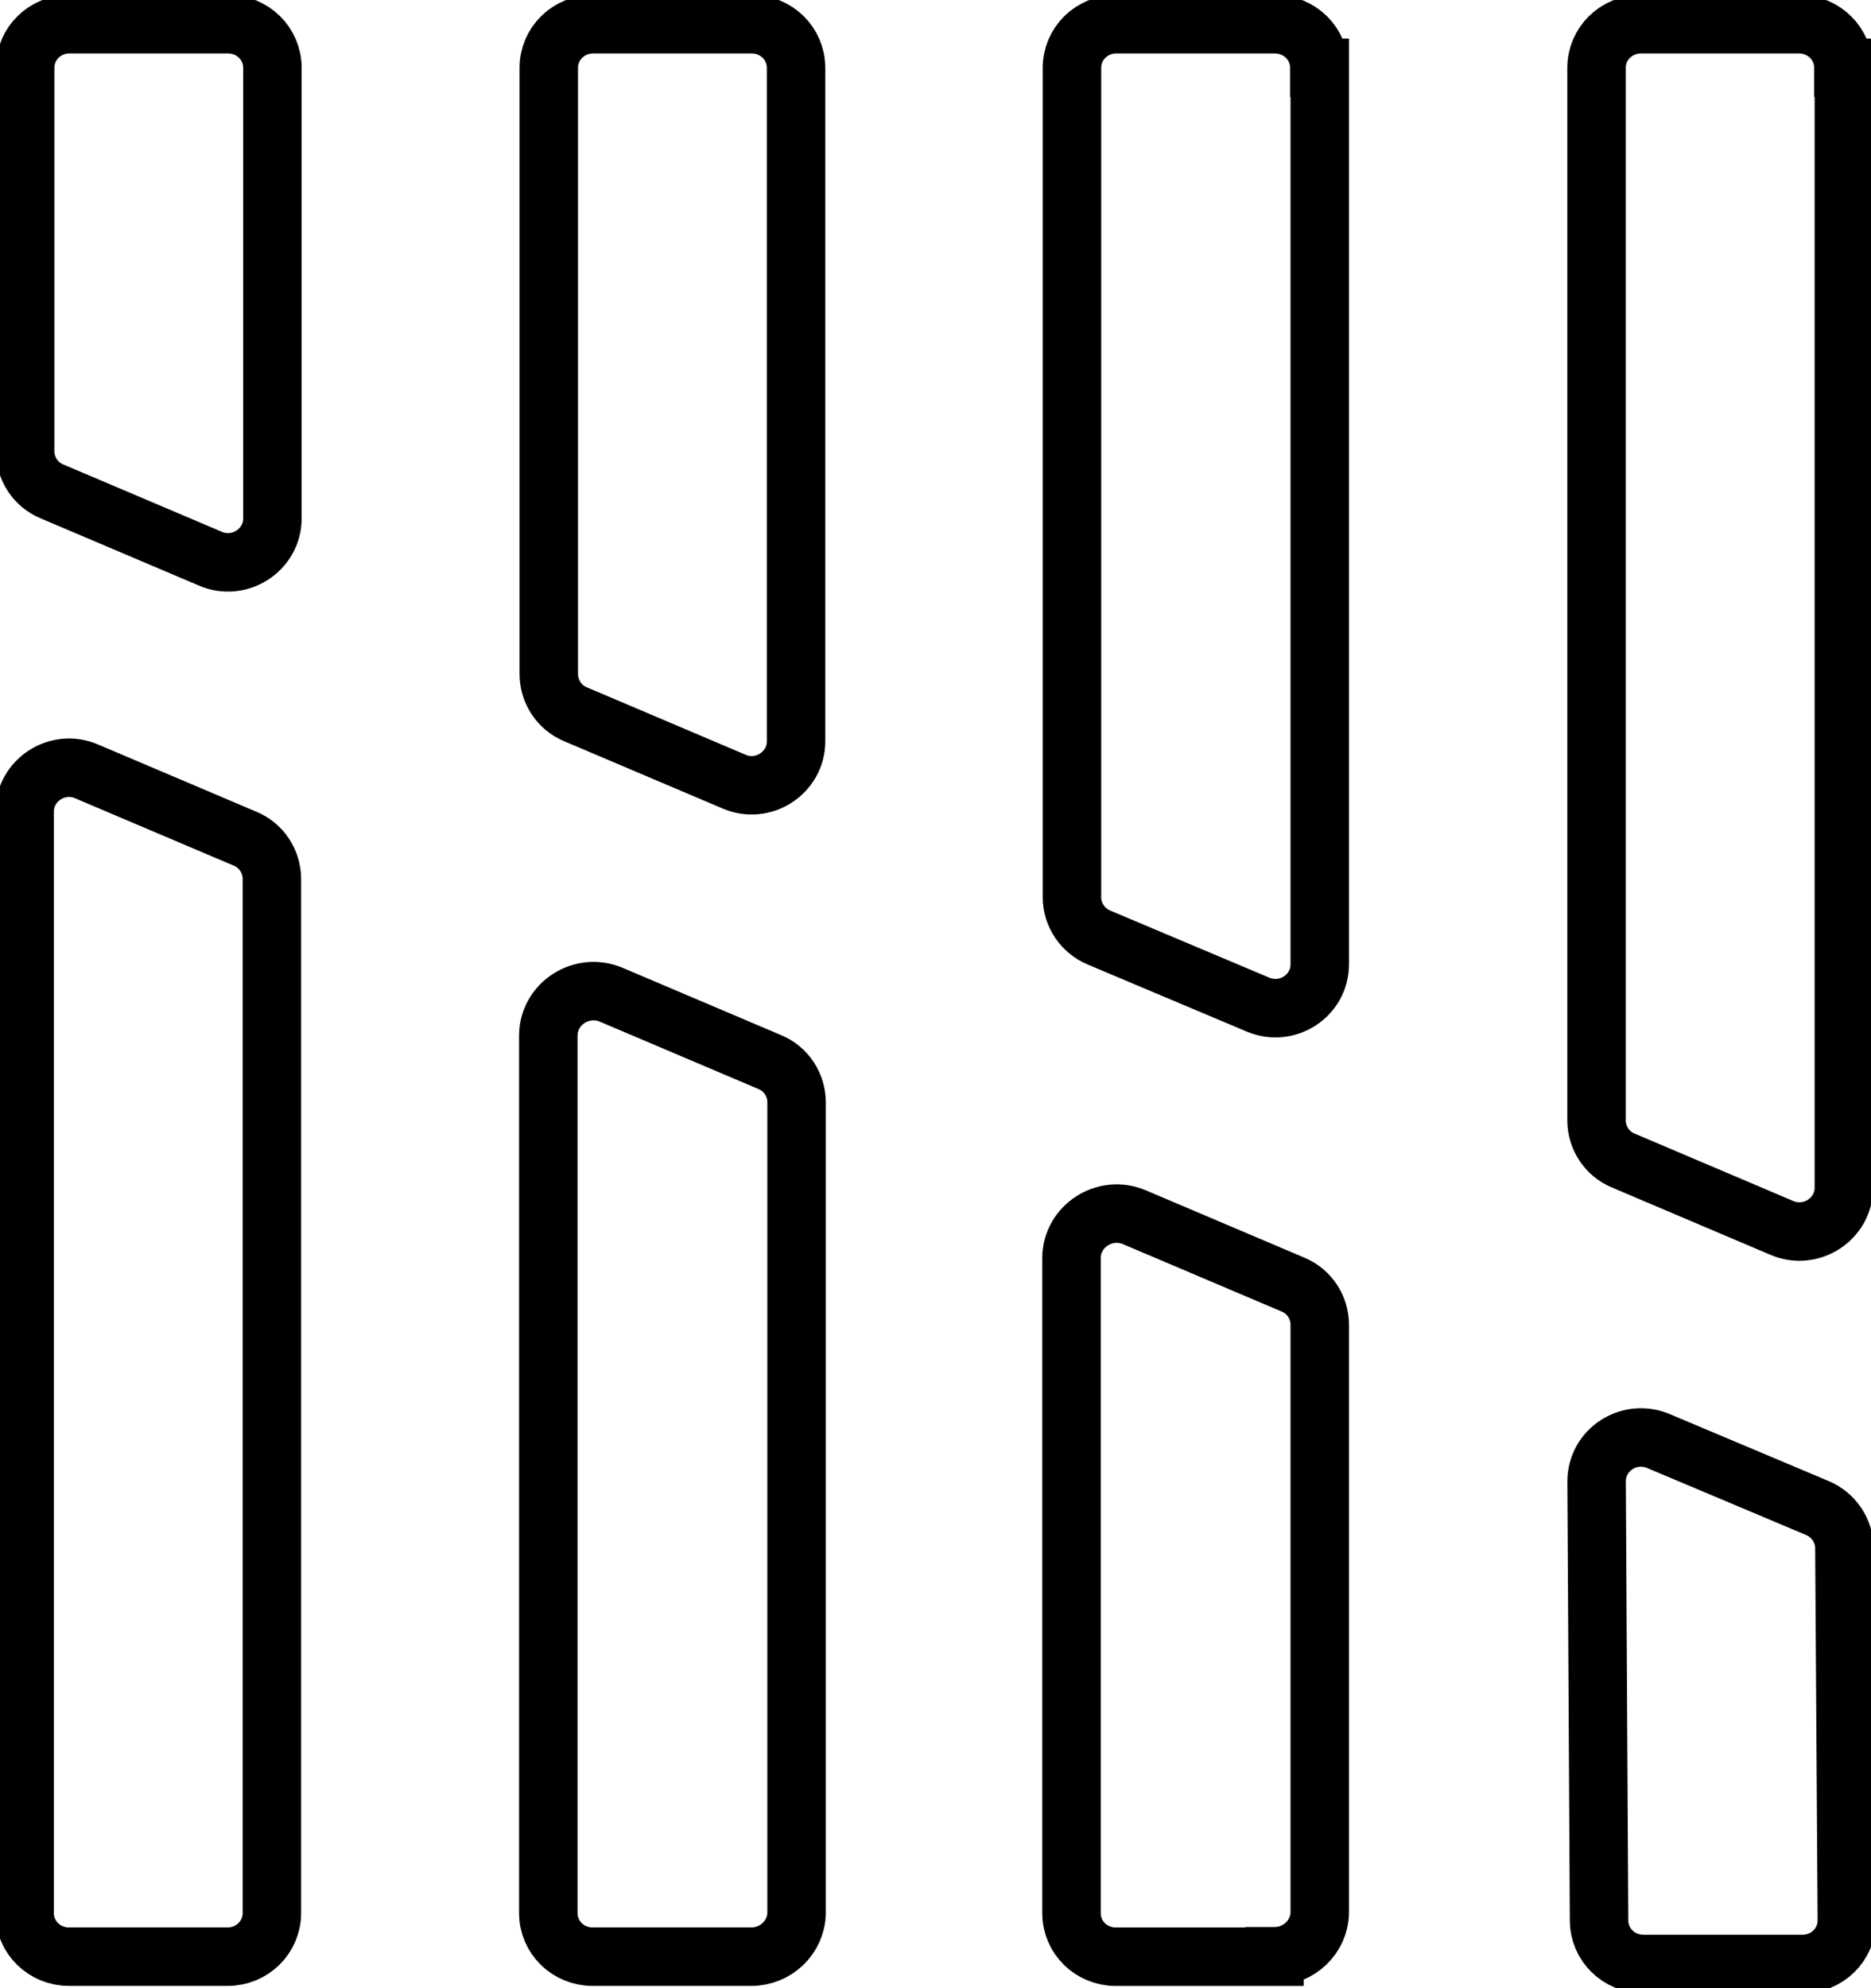
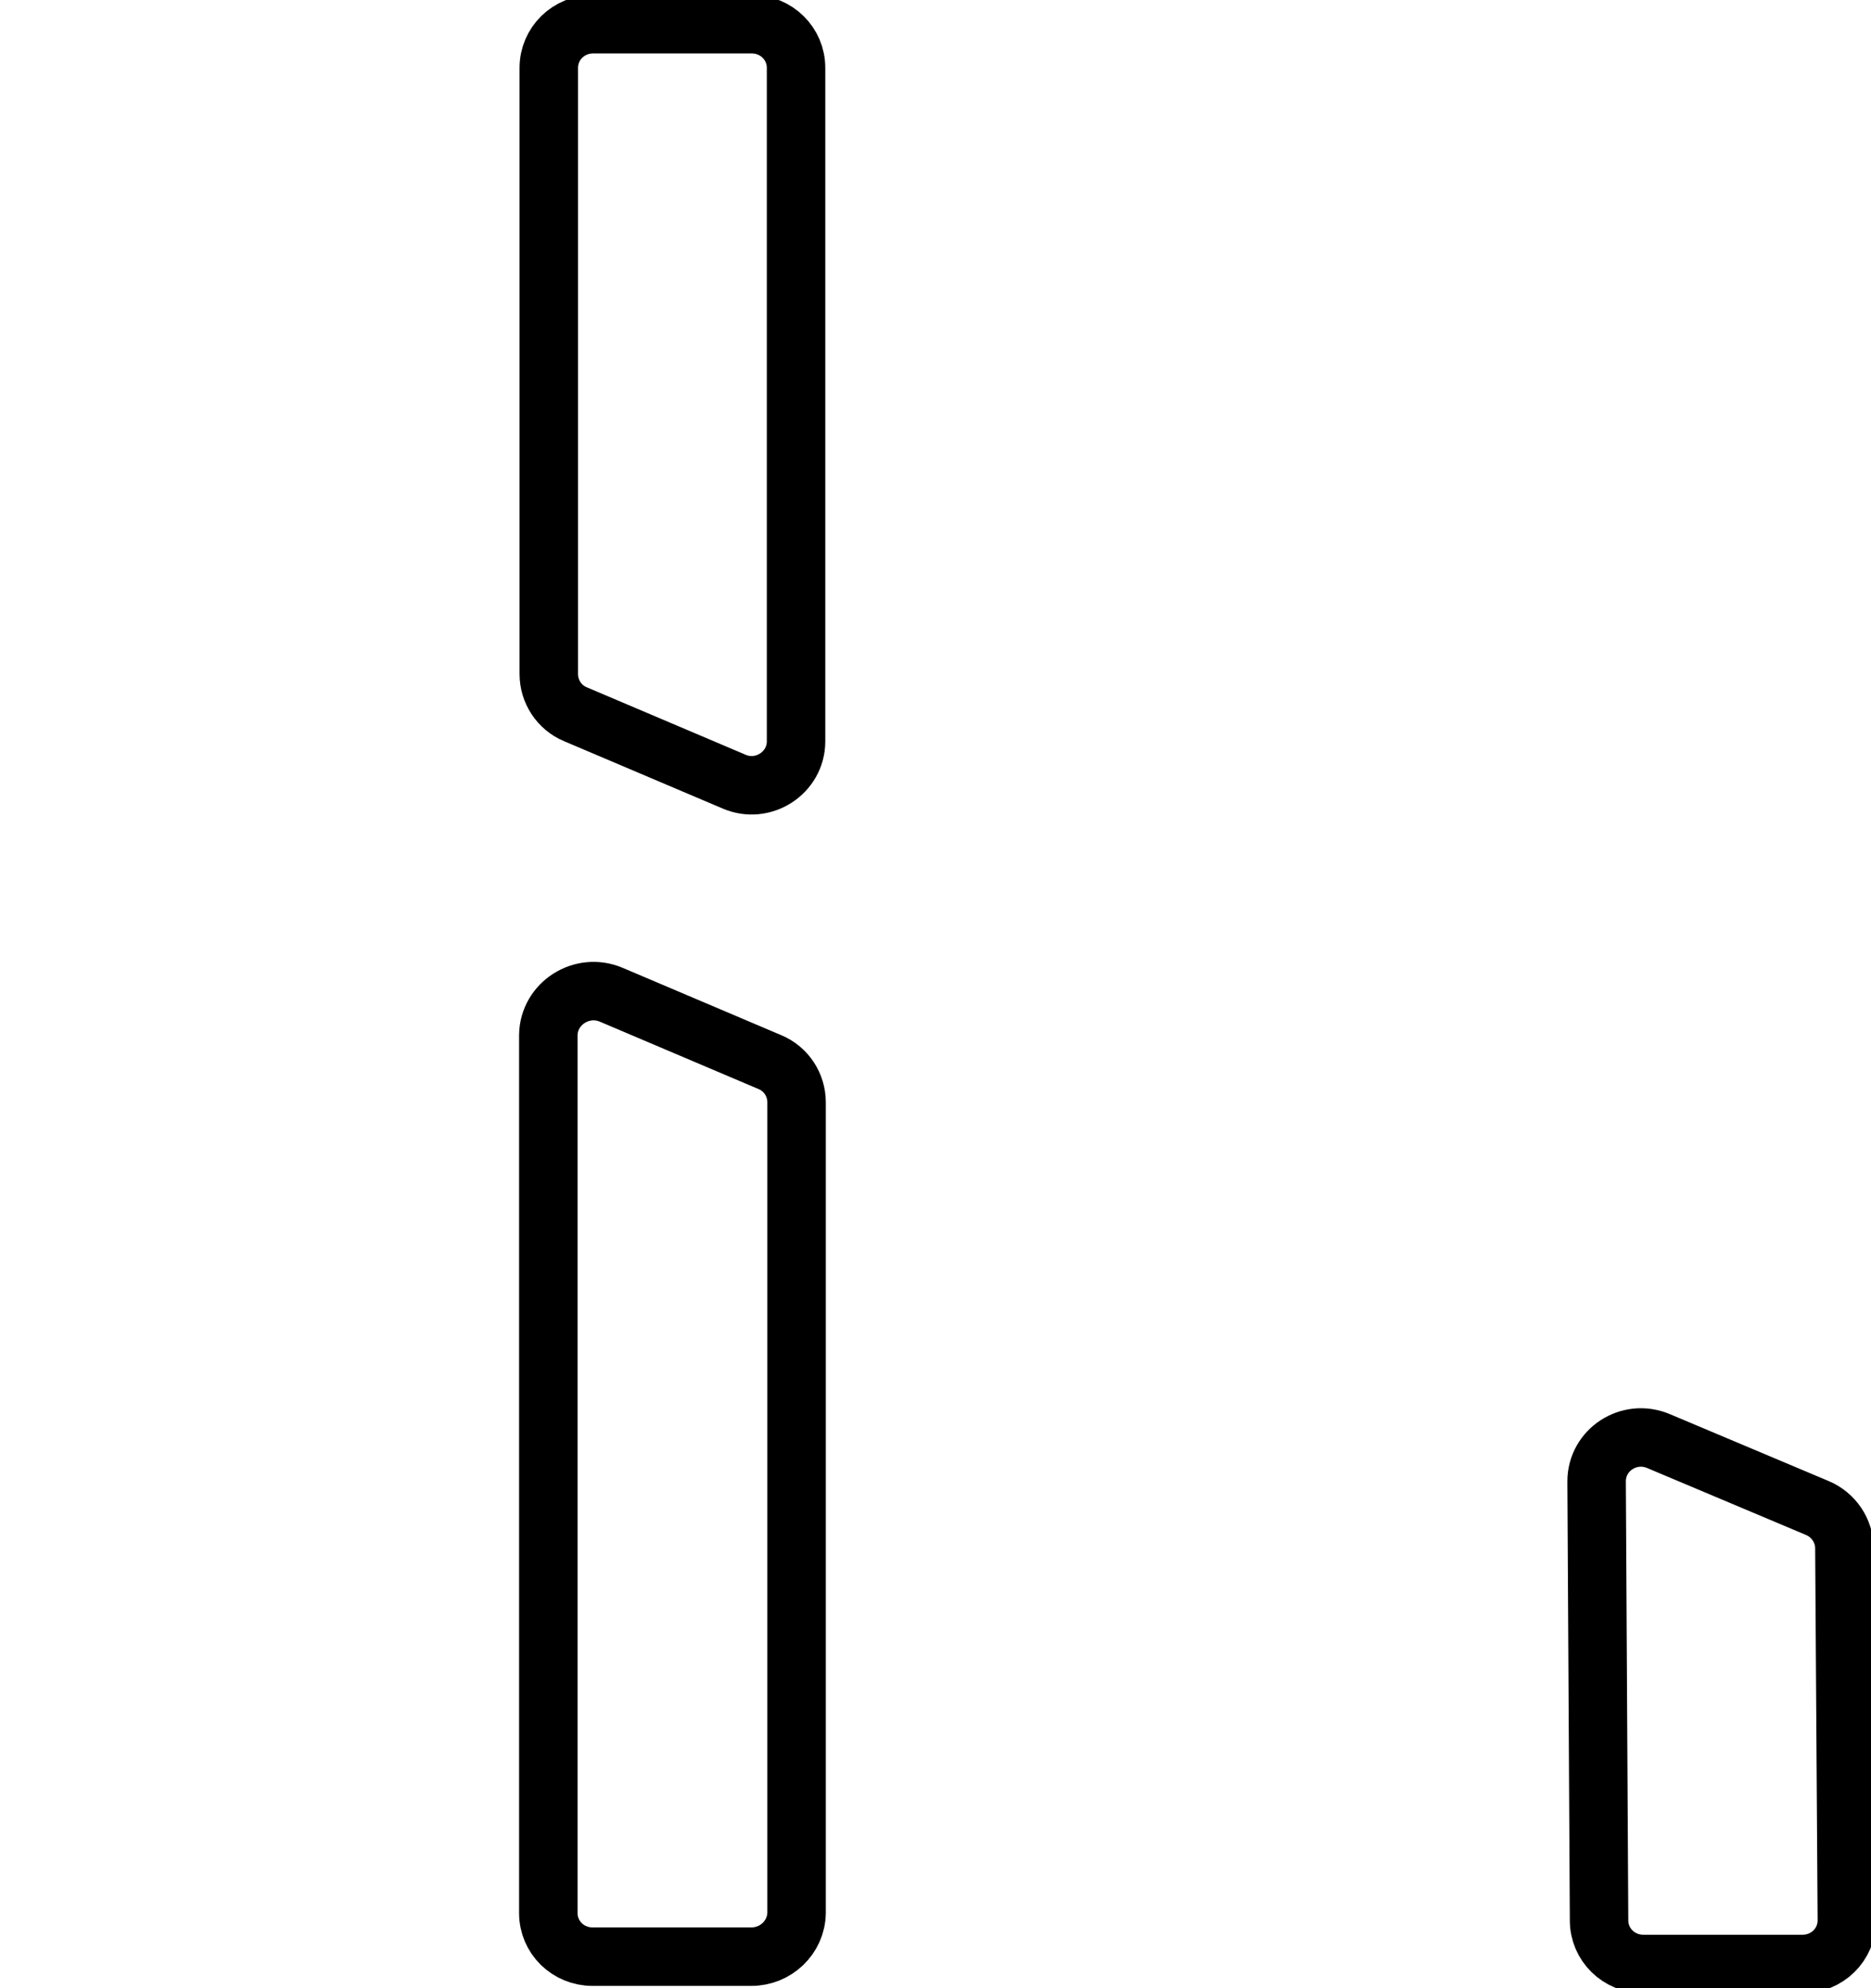
<svg xmlns="http://www.w3.org/2000/svg" width="32" height="34" viewBox="0 0 32 34" fill="none">
  <g clip-path="url(#clip0_5032_7834)">
-     <path d="M31.536 1.16V20.31C31.536 20.849 30.972 21.213 30.474 20.998L27.762 19.846C27.483 19.73 27.306 19.457 27.306 19.158V1.16C27.306 0.746 27.644 0.414 28.065 0.414H30.769C31.191 0.414 31.528 0.746 31.528 1.16H31.536Z" stroke="black" stroke-miterlimit="10" />
    <path d="M30.82 33.586H28.107C27.686 33.586 27.349 33.255 27.349 32.84L27.307 25.333C27.307 24.794 27.863 24.43 28.368 24.645L31.081 25.788C31.359 25.904 31.545 26.178 31.545 26.476L31.587 32.84C31.587 33.255 31.25 33.586 30.829 33.586H30.82Z" stroke="black" stroke-miterlimit="10" />
-     <path d="M22.572 1.16V16.49C22.572 17.029 22.016 17.393 21.511 17.178L18.798 16.034C18.52 15.918 18.334 15.645 18.334 15.347V1.16C18.334 0.746 18.671 0.414 19.093 0.414H21.805C22.227 0.414 22.564 0.746 22.564 1.16H22.572Z" stroke="black" stroke-miterlimit="10" />
-     <path d="M21.797 33.462H19.084C18.663 33.462 18.326 33.131 18.326 32.716V21.505C18.334 20.966 18.899 20.601 19.404 20.817L22.117 21.969C22.395 22.085 22.572 22.358 22.572 22.656V32.708C22.564 33.122 22.218 33.454 21.797 33.454V33.462Z" stroke="black" stroke-miterlimit="10" />
    <path d="M13.615 1.16V12.678C13.615 13.217 13.051 13.582 12.554 13.366L9.841 12.214C9.563 12.098 9.386 11.825 9.386 11.526V1.16C9.386 0.746 9.723 0.414 10.144 0.414H12.857C13.278 0.414 13.615 0.746 13.615 1.16Z" stroke="black" stroke-miterlimit="10" />
    <path d="M12.849 33.461H10.136C9.715 33.461 9.378 33.13 9.378 32.715V17.7C9.386 17.161 9.951 16.797 10.456 17.012L13.169 18.164C13.447 18.28 13.624 18.553 13.624 18.852V32.715C13.616 33.13 13.27 33.461 12.849 33.461Z" stroke="black" stroke-miterlimit="10" />
-     <path d="M4.659 1.16V8.866C4.659 9.405 4.095 9.77 3.598 9.554L0.885 8.402C0.607 8.286 0.43 8.013 0.43 7.715V1.16C0.43 0.746 0.767 0.414 1.188 0.414H3.901C4.322 0.414 4.659 0.746 4.659 1.16Z" stroke="black" stroke-miterlimit="10" />
-     <path d="M3.892 33.461H1.179C0.758 33.461 0.421 33.129 0.421 32.715V13.88C0.421 13.341 0.985 12.976 1.482 13.192L4.195 14.344C4.473 14.46 4.65 14.733 4.65 15.031V32.715C4.65 33.129 4.313 33.461 3.892 33.461Z" stroke="black" stroke-miterlimit="10" />
  </g>
  <defs>
    <clipPath id="clip0_5032_7834">
      <rect width="32" height="34" fill="white" transform="matrix(-1 0 0 1 32 0)" />
    </clipPath>
  </defs>
</svg>